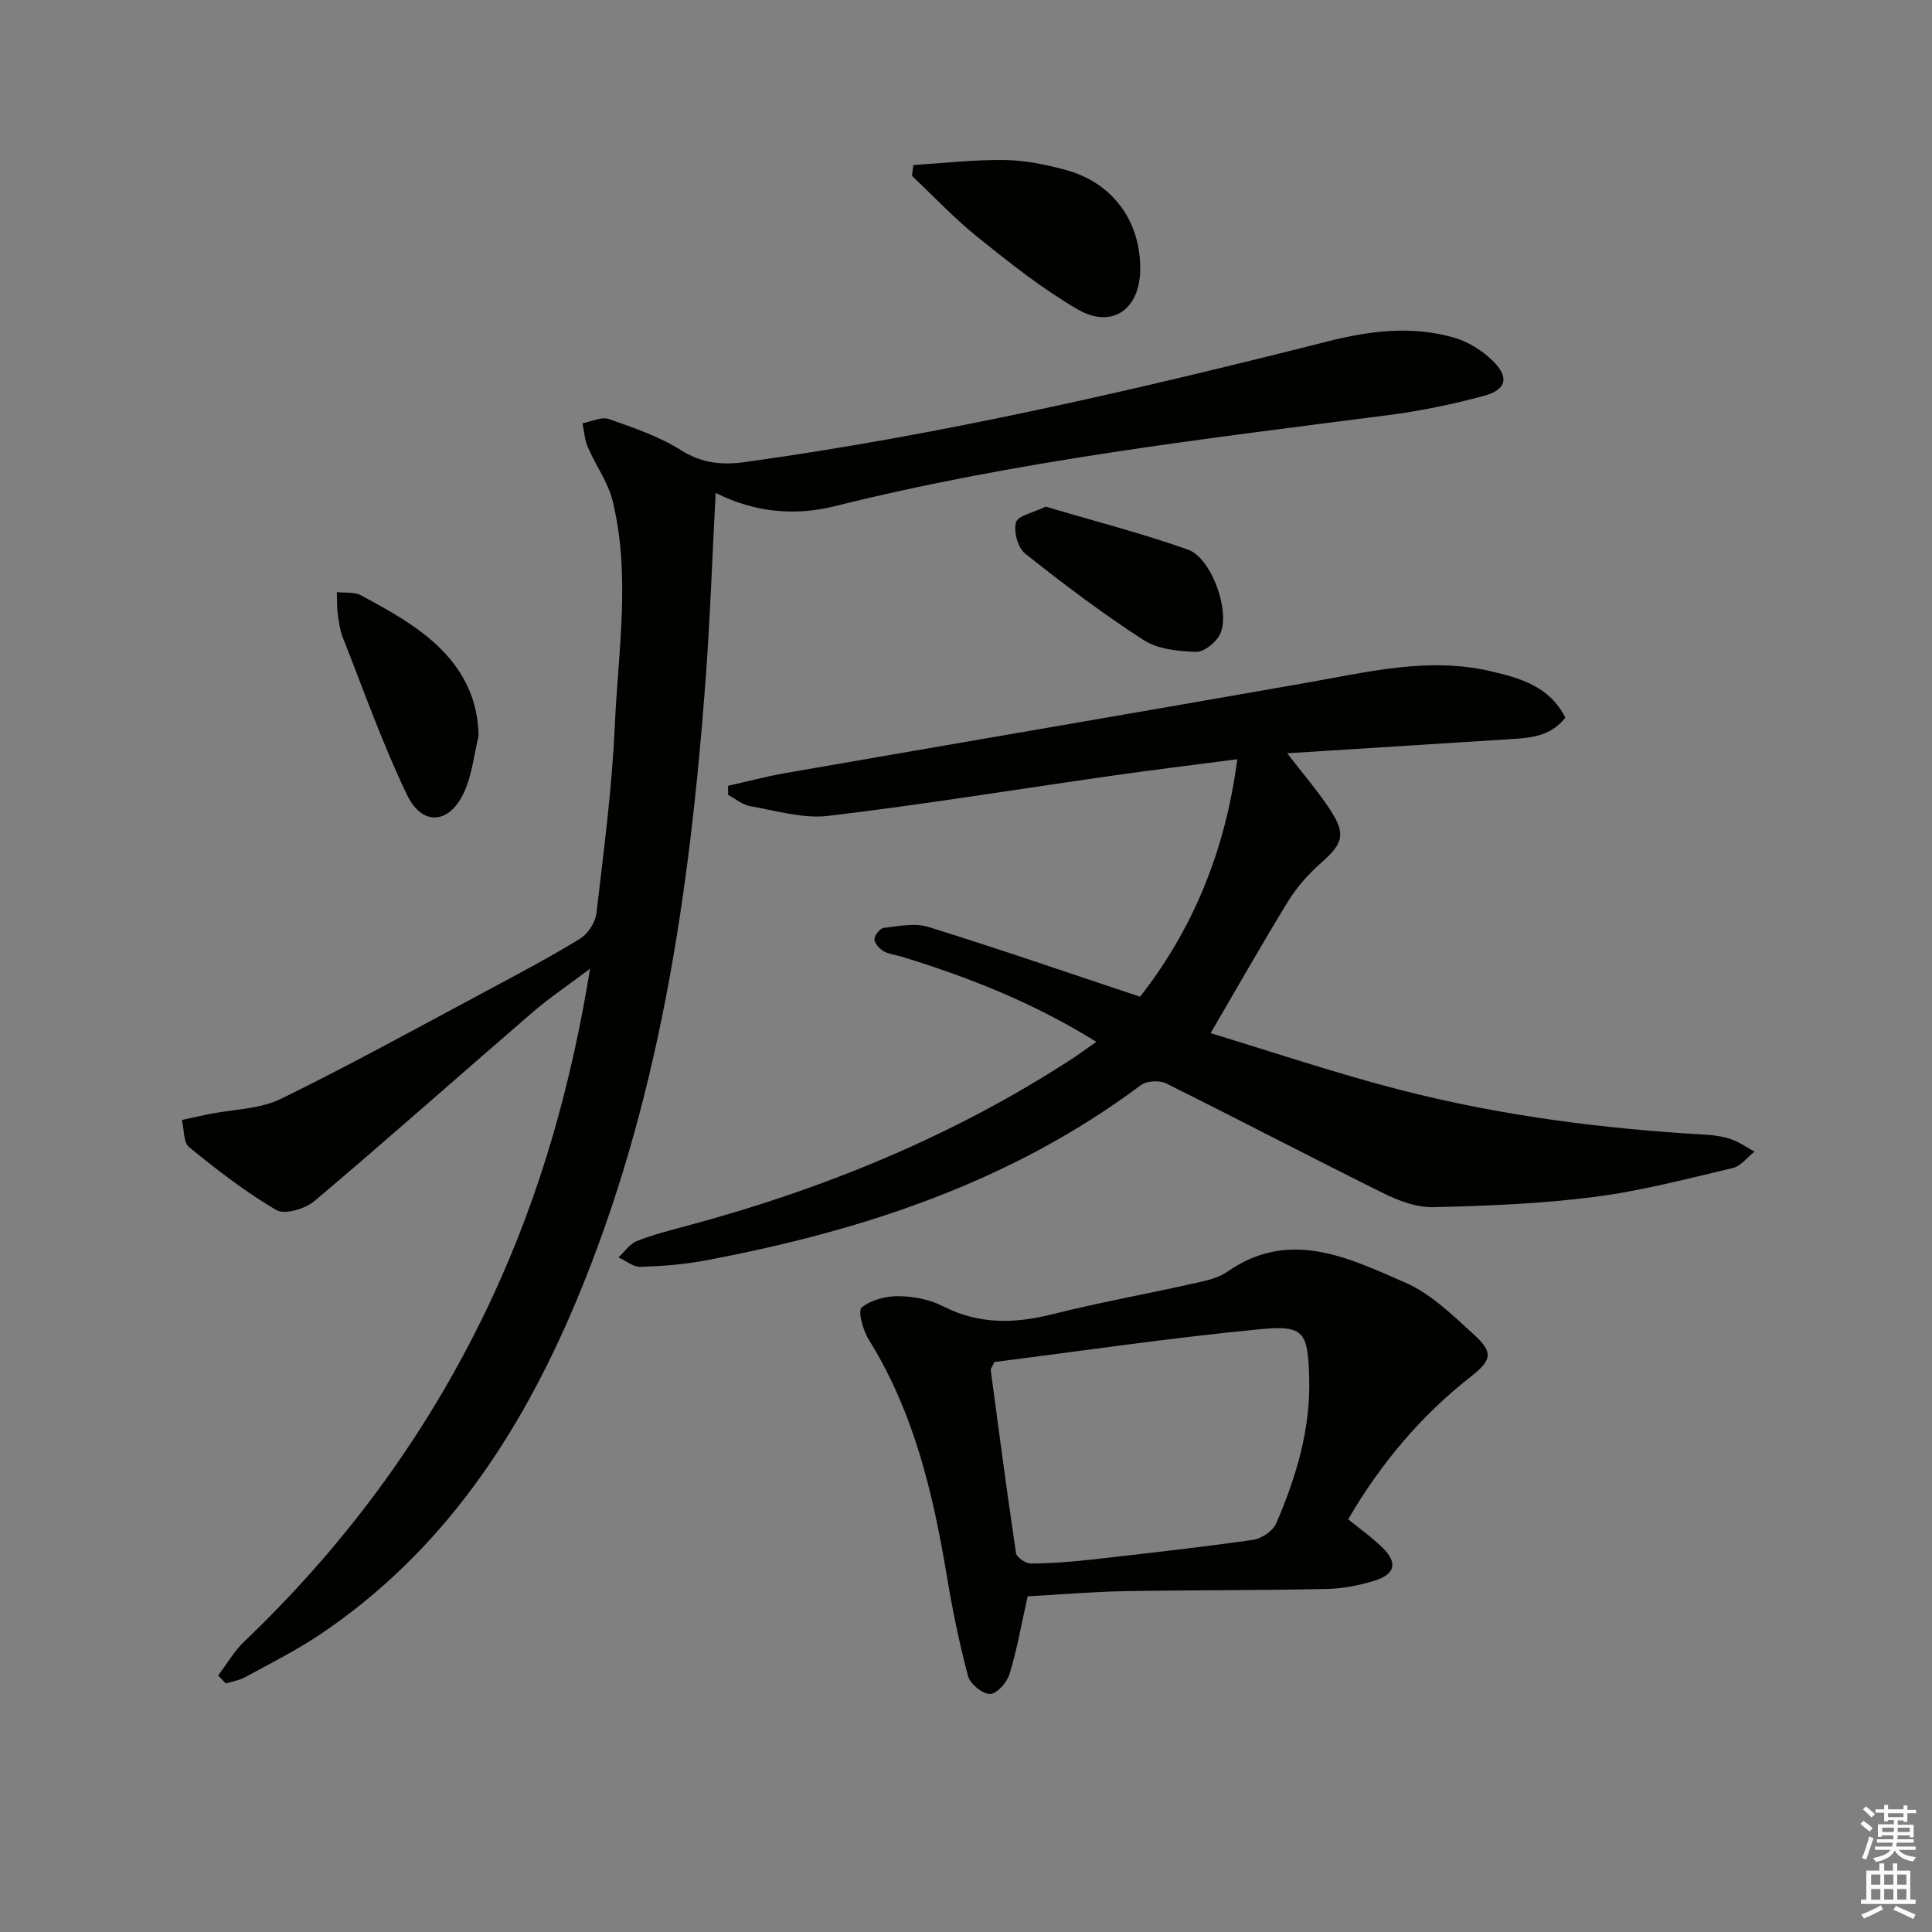
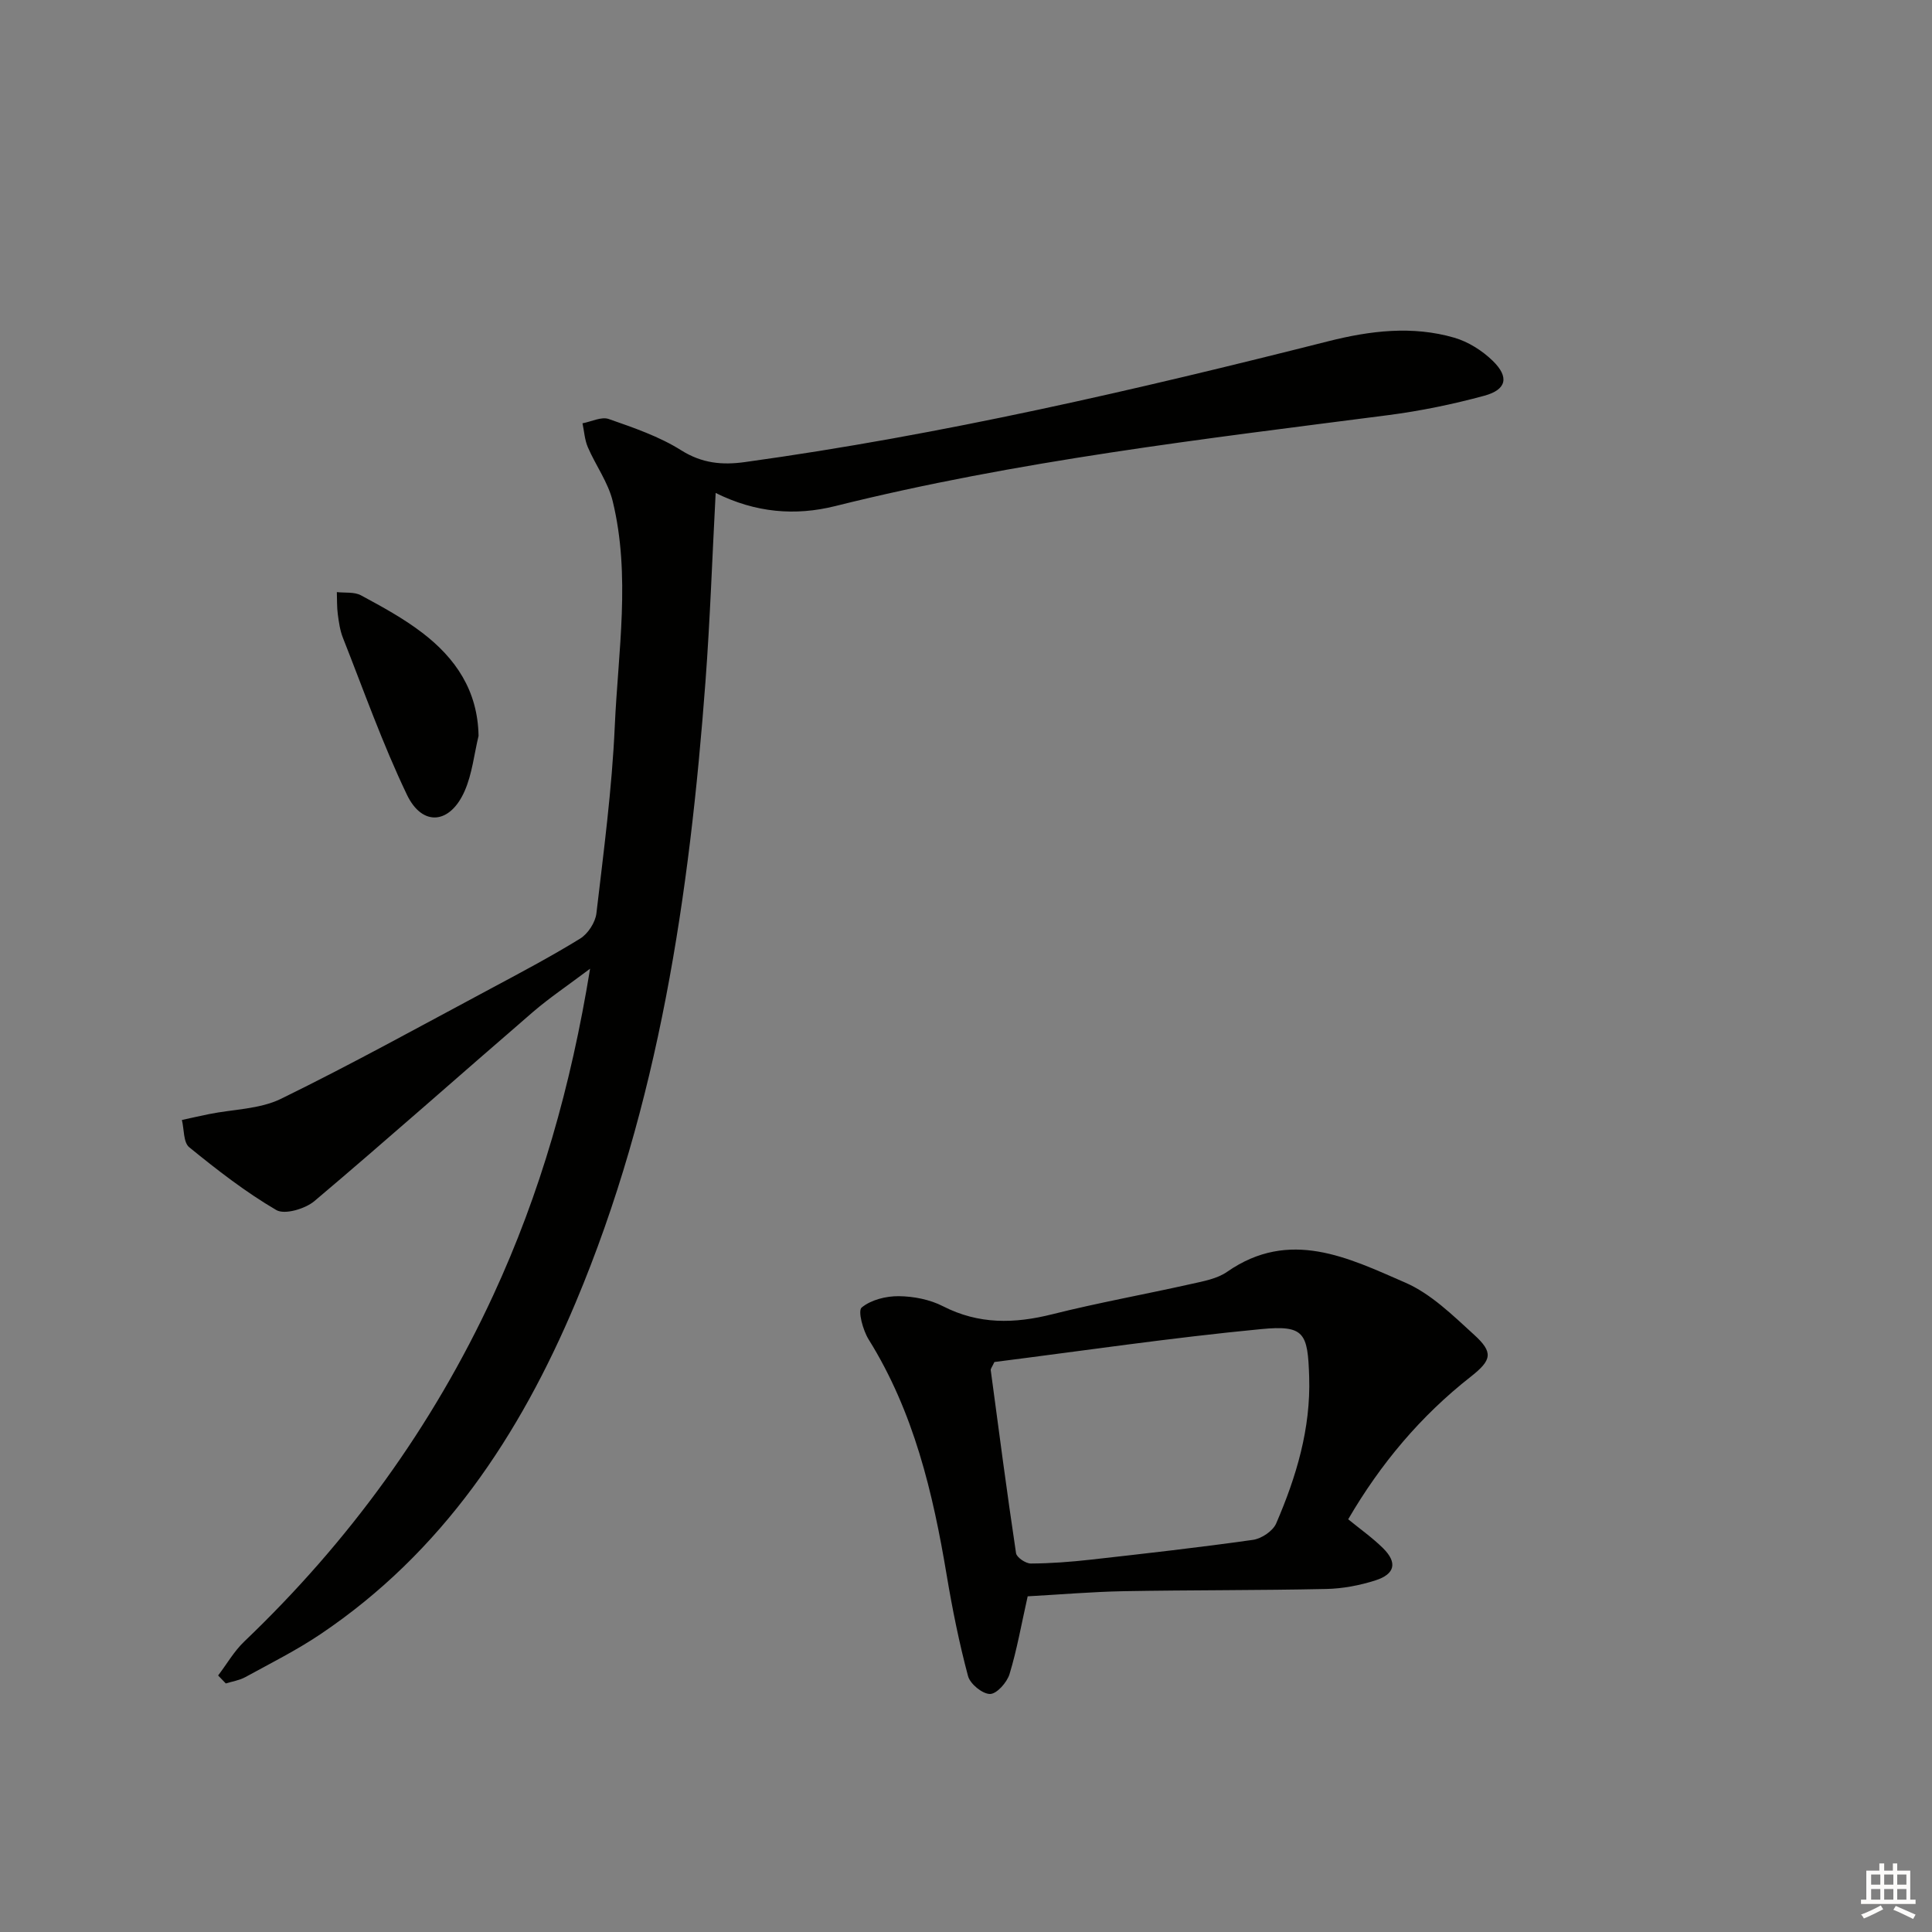
<svg xmlns="http://www.w3.org/2000/svg" enable-background="new 0 0 400 400" viewBox="0 0 400 400">
  <rect x="0" y="0" width="400" height="400" fill="#808080" stroke="none" />
  <g fill="#010100">
    <path d="m45.16 346.89c1.79-2.35 3.29-5 5.4-7.02 21.67-20.69 38.98-44.49 51.56-71.7 9.74-21.07 16.07-43.15 20.05-67.61-4.62 3.48-8.37 5.99-11.77 8.91-15.12 13.04-30.05 26.31-45.3 39.2-1.91 1.61-6.16 2.87-7.89 1.86-6.38-3.73-12.29-8.33-18.04-13.01-1.22-1-1.04-3.72-1.51-5.64 1.88-.41 3.75-.84 5.64-1.22 4.98-1.01 10.45-1 14.87-3.16 14.62-7.15 28.87-15.04 43.23-22.71 6.3-3.37 12.63-6.72 18.71-10.46 1.62-1 3.15-3.35 3.37-5.23 1.51-12.87 3.22-25.76 3.8-38.68.69-15.54 3.33-31.21-.43-46.67-.95-3.9-3.52-7.39-5.14-11.15-.66-1.53-.76-3.3-1.11-4.96 1.82-.34 3.91-1.42 5.43-.89 5.14 1.8 10.43 3.6 14.99 6.47 4.32 2.72 8.5 3.1 13.19 2.45 40.83-5.64 80.91-14.93 120.81-25.02 8.63-2.18 17.39-3.26 26.08-.73 2.89.84 5.77 2.66 7.94 4.77 3.47 3.37 2.9 5.98-1.72 7.24-6.55 1.78-13.26 3.16-19.98 4.03-38.36 4.96-76.79 9.43-114.42 18.82-8.26 2.06-16.47 1.4-24.75-2.72-.71 13.33-1.15 26.22-2.11 39.07-3.3 44.04-9.6 87.5-26.9 128.6-11.56 27.47-27.59 51.65-52.81 68.61-4.95 3.33-10.34 6.03-15.58 8.9-1.21.66-2.67.88-4.02 1.3-.55-.56-1.07-1.1-1.59-1.65z" />
-     <path d="m226.99 215.7c-13.02-8.09-26.42-13.38-40.28-17.62-1.27-.39-2.68-.51-3.79-1.16-.86-.5-1.89-1.64-1.87-2.48.01-.83 1.17-2.26 1.95-2.34 3.06-.34 6.41-1.06 9.2-.19 14.4 4.47 28.66 9.4 43.84 14.45 10.78-13.76 17.67-30.06 20.12-49.17-9.11 1.19-17.58 2.22-26.04 3.43-19.55 2.79-39.05 5.97-58.65 8.3-5.25.62-10.82-1.09-16.19-2.02-1.6-.28-3.02-1.53-4.53-2.33 0-.63-.01-1.25-.01-1.88 3.99-.89 7.94-1.95 11.96-2.65 35.97-6.26 71.96-12.38 107.91-18.7 12.6-2.21 25.1-5.37 37.99-2.38 6.18 1.43 12.24 3.17 15.49 9.62-3.16 4.05-7.53 4.21-11.83 4.48-15.08.97-30.16 1.91-45.76 2.9 3.17 4.12 6.18 7.61 8.72 11.43 3.52 5.28 2.9 7.21-1.69 11.25-2.59 2.28-4.99 4.97-6.79 7.89-5.38 8.74-10.43 17.68-16.1 27.38 12.81 3.87 25.98 8.33 39.42 11.78 20.64 5.3 41.73 8.01 63 9.23 1.81.1 3.68.36 5.37.95 1.7.59 3.22 1.69 4.82 2.56-1.49 1.17-2.83 3-4.5 3.4-9.52 2.24-19.05 4.76-28.72 5.99-11.02 1.41-22.18 1.85-33.3 2.11-3.43.08-7.15-1.32-10.32-2.89-15.06-7.46-29.95-15.27-45-22.74-1.38-.68-4-.53-5.2.36-26.88 20.11-57.76 30.21-90.24 36.32-4.38.82-8.89 1.17-13.35 1.31-1.5.04-3.05-1.27-4.57-1.96 1.25-1.16 2.31-2.78 3.78-3.37 3.21-1.3 6.61-2.15 9.96-3.05 28.6-7.65 55.72-18.71 80.58-34.97 1.36-.91 2.68-1.88 4.62-3.24z" />
    <path d="m212.77 330.5c-1.31 5.82-2.22 11.06-3.76 16.11-.53 1.72-2.64 4.11-4.04 4.11-1.57 0-4.12-2.08-4.55-3.71-1.83-6.85-3.24-13.84-4.41-20.84-2.86-17.13-6.81-33.84-16.16-48.84-1.19-1.91-2.28-5.94-1.45-6.62 1.93-1.6 5.06-2.38 7.69-2.35 3.07.03 6.43.69 9.14 2.08 7.42 3.8 14.8 3.63 22.64 1.66 9.48-2.38 19.13-4.11 28.67-6.25 2.58-.58 5.44-1.08 7.53-2.54 12.95-9.01 25.1-2.88 36.9 2.25 5.3 2.31 9.81 6.76 14.2 10.76 4.06 3.69 3.71 5.27-.68 8.72-10.35 8.12-18.64 17.98-25.36 29.51 2.46 2.02 5.04 3.83 7.25 6.02 2.95 2.94 2.46 5.32-1.58 6.62-3.27 1.05-6.8 1.72-10.22 1.79-13.99.3-27.99.21-41.98.46-6.62.13-13.23.7-19.83 1.06zm-6.89-48.51c-.51 1.08-.79 1.4-.76 1.67 1.69 12.65 3.35 25.3 5.24 37.91.13.88 2 2.14 3.05 2.14 4.14-.02 8.3-.34 12.42-.8 11.21-1.26 22.43-2.52 33.59-4.1 1.77-.25 4.12-1.83 4.8-3.4 4.16-9.65 7.17-19.59 6.83-30.34-.29-9.12-.96-10.76-9.97-9.89-18.6 1.78-37.11 4.52-55.2 6.81z" />
-     <path d="m189.09 34.17c6.3-.39 12.61-1.13 18.91-1.04 4.26.06 8.59.95 12.73 2.08 9.69 2.64 15.48 10.67 15.34 20.68-.11 8.22-5.87 12.27-12.96 8.16-7.27-4.23-13.95-9.54-20.54-14.82-4.88-3.91-9.2-8.52-13.76-12.82.09-.75.18-1.49.28-2.24z" />
    <path d="m99.08 152.36c-.92 3.81-1.32 7.85-2.87 11.39-3.01 6.89-8.76 7.47-11.96.79-5.05-10.54-8.96-21.62-13.26-32.51-.6-1.52-.83-3.2-1.05-4.84-.2-1.51-.15-3.06-.2-4.6 1.68.19 3.62-.08 5 .67 4.36 2.35 8.77 4.75 12.69 7.75 6.88 5.26 11.49 11.96 11.65 21.35z" />
-     <path d="m216.51 104.9c9.87 2.93 19.82 5.48 29.46 8.9 4.85 1.72 8.8 12.75 6.67 17.42-.79 1.73-3.33 3.78-5.01 3.74-3.69-.1-7.93-.55-10.9-2.47-8.48-5.48-16.57-11.59-24.48-17.87-1.52-1.2-2.43-4.59-1.9-6.48.4-1.4 3.6-1.99 6.16-3.24z" />
  </g>
-   <path d="m385.2 377.6.6-.6c.6.4 1.3.9 1.9 1.5l-.6.7c-.8-.6-1.4-1.1-1.9-1.6zm.3 7.1c.6-1.4 1.1-2.9 1.5-4.5.3.1.6.3.9.4-.5 1.4-1 2.9-1.5 4.4zm.2-10.1.6-.6c.7.5 1.3 1.1 1.9 1.6l-.7.7c-.6-.6-1.2-1.2-1.8-1.7zm8.4-.8h.8v.9h1.8v.7h-1.8v1.8h-.8v-.3h-1.2v.9h3.3v2.6h-.8v-.4h-2.5c0 .3 0 .6-.1.8h3.4v.7h-3.5c0 .3-.1.6-.1.8h4v.7h-3.5c.7.9 1.9 1.3 3.6 1.5-.2.2-.4.5-.6.9-1.9-.3-3.2-1.1-3.8-2.3-.5 1.1-1.8 2-3.9 2.4-.2-.3-.4-.5-.6-.8 1.9-.4 3.1-.9 3.6-1.7h-3.2v-.7h3.5c.1-.2.1-.5.2-.8h-3.3v-.7h3.4c0-.2 0-.5 0-.8h-2.4v.3h-.8v-2.6h3.3v-.9h-1.2v.3h-.8v-1.8h-1.8v-.7h1.8v-.9h.8v.9h3.2zm-4.4 5.5h2.4c0-.3 0-.6 0-.9h-2.4zm1.2-3.1h3.2v-.8h-3.2zm4.4 2.2h-2.4v.9h2.5v-.9z" fill="#fcfbfa" />
  <path d="m389.2 385.8h.9v1.5h1.8v-1.5h.9v1.5h2.7v6h1.1v.9h-11.3v-.9h1.1v-6h2.7v-1.5zm.2 8.7.5.8c-1.2.6-2.5 1.3-4 1.9-.2-.3-.3-.6-.6-.8 1.6-.6 3-1.3 4.1-1.9zm-2-4.3h1.9v-2.1h-1.9zm0 3.1h1.9v-2.2h-1.9zm2.7-3.1h1.9v-2.1h-1.9zm0 3.1h1.9v-2.2h-1.9zm2.4 1.3c1.4.6 2.7 1.2 4.1 1.8l-.5.9c-1.5-.7-2.8-1.4-4.1-1.9zm2.2-6.5h-1.9v2.1h1.9zm-1.9 5.2h1.9v-2.2h-1.9z" fill="#fcfbfa" />
</svg>